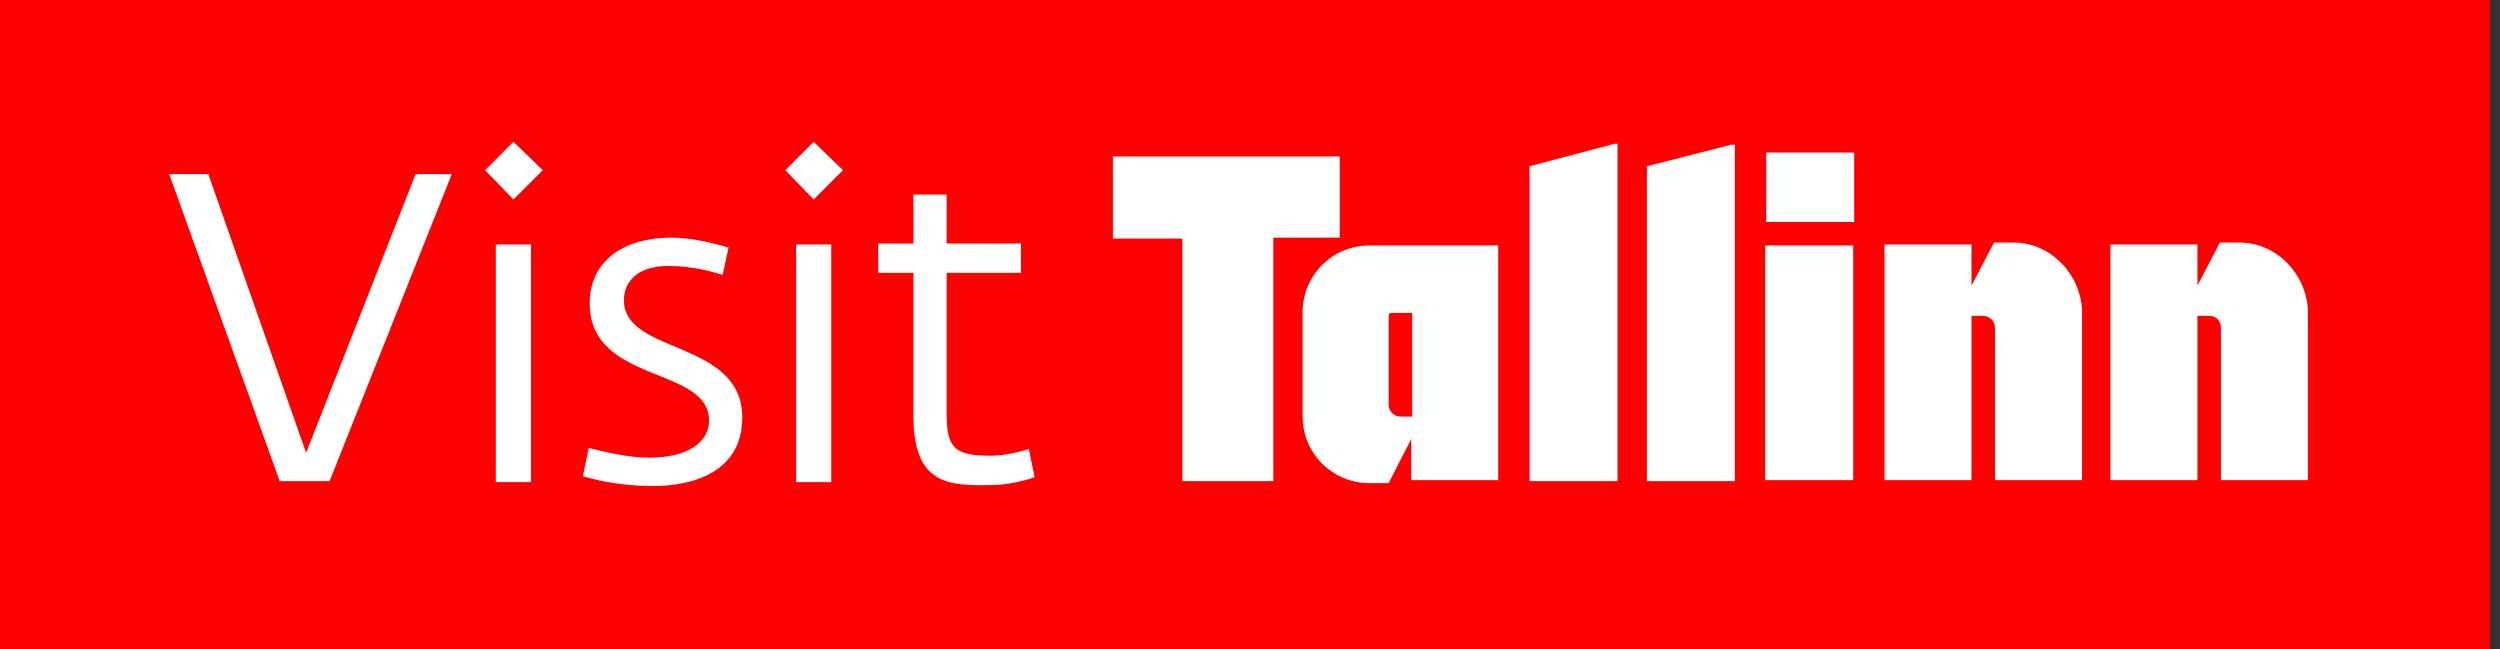
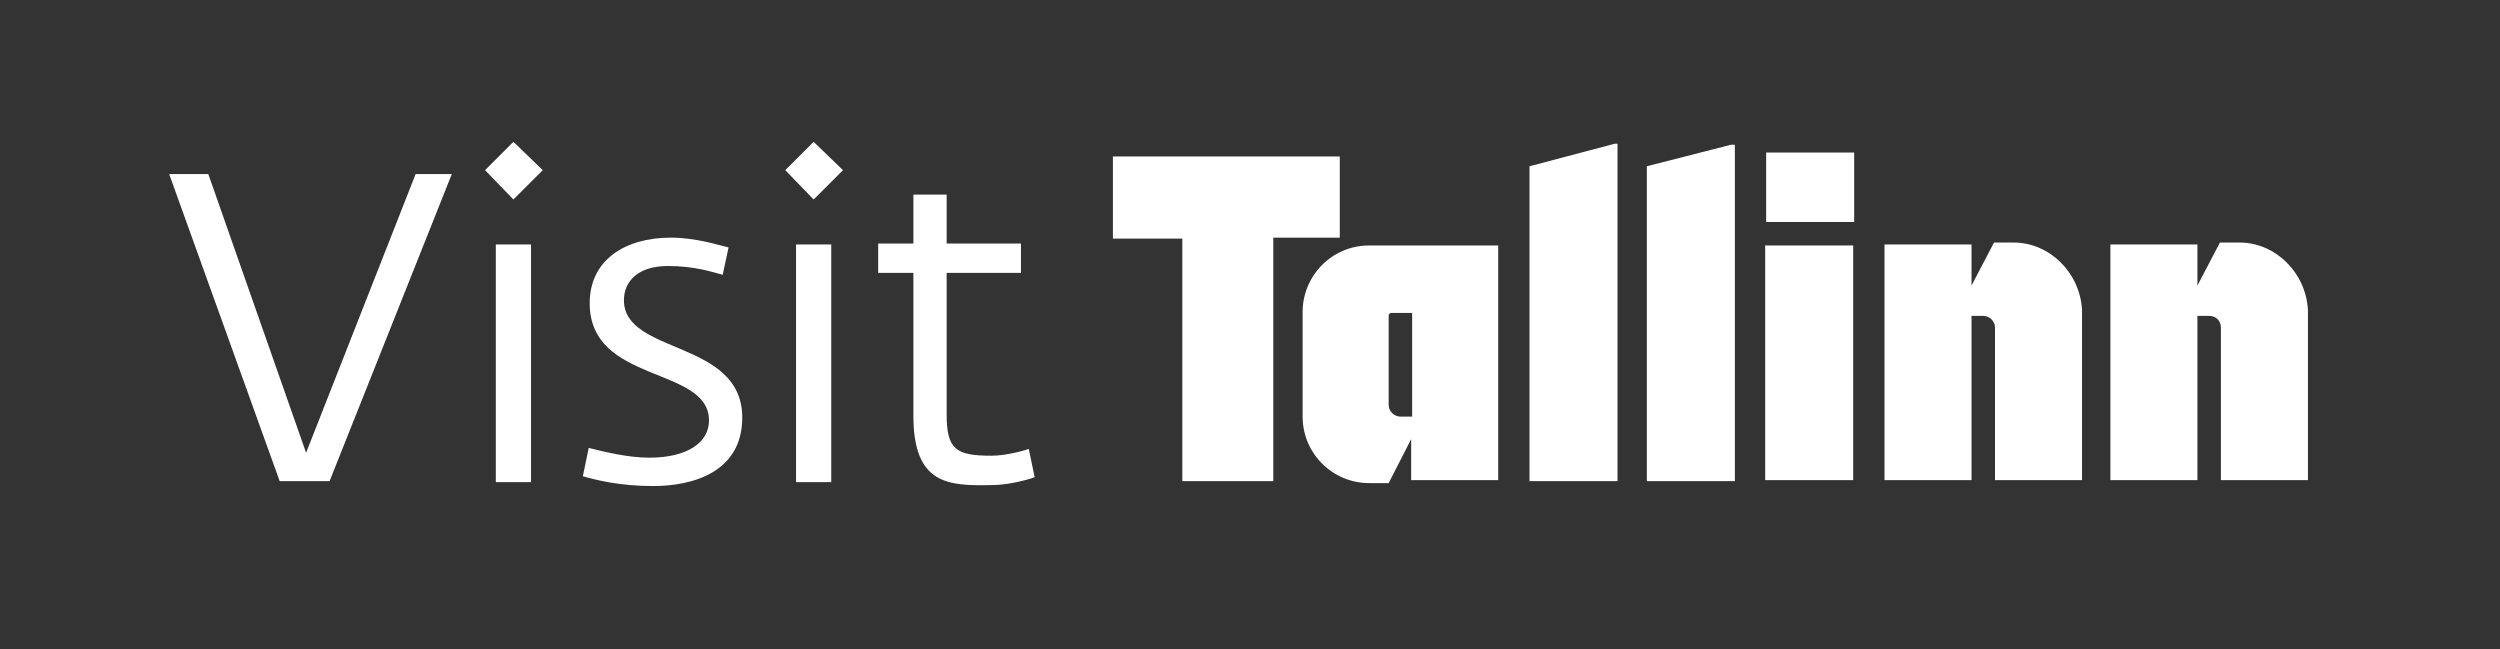
<svg xmlns="http://www.w3.org/2000/svg" width="231" height="60" fill="none" viewBox="0 0 231 60">
  <rect x="0" y="0" width="231" height="60" fill="#333333" stroke="none" />
-   <path fill="#F00" d="M230.06 0H0v60h230.06V0z" />
  <path fill="#fff" d="M206.928 22.41h-1.807l-2.079 3.976V22.59H195v21.777h8.042v-15.18h1.085c.632 0 1.084.452 1.084 1.084v14.096h8.042V28.645c-.181-3.434-2.982-6.235-6.325-6.235zm-20.874 0h-1.807l-2.078 3.976V22.59h-8.042v21.777h8.042v-15.18h1.084c.542 0 1.085.452 1.085 1.084v14.096h8.042V28.645c-.181-3.434-2.982-6.235-6.326-6.235zm-22.861-1.898h8.133v-6.415h-8.133v6.415zm-.09 23.855h8.132V22.681h-8.132v21.686zm-10.934-29.005v29.096h8.132V13.374h-.361l-7.771 1.987zm-28.374-.904h-20.963v7.59h6.415v22.41h8.404v-22.5h6.144v-7.5zm17.531.903v29.097h8.132V13.283h-.271l-7.861 2.079zm-13.013 13.826c0-.18.091-.271.272-.271h1.897v9.578h-1.084c-.542 0-1.085-.452-1.085-1.084v-8.223zm-7.951-.362v9.669c0 3.434 2.801 6.145 6.144 6.145h1.807l2.079-4.067v3.795h8.042V22.681h-11.928c-3.433 0-6.144 2.801-6.144 6.144zM15.633 16.084h3.614l9.036 25.753 10.12-25.753h3.344L30.452 44.459h-4.609l-10.21-28.373zM44.82 15.723l2.62-2.62 2.71 2.62-2.71 2.71-2.62-2.71zm.993 6.867h3.253v21.958h-3.253V22.59zM53.855 44.006l.543-2.62c1.445.361 3.614.903 5.602.903 3.434 0 5.512-1.355 5.512-3.433 0-5.06-11.024-3.344-11.024-10.844 0-3.976 3.253-6.054 7.5-6.054 2.35 0 4.518.723 5.331.904l-.542 2.53c-.994-.271-2.62-.814-5.06-.814-2.801 0-4.066 1.446-4.066 3.163 0 5.06 10.933 3.615 10.933 10.843 0 5.06-4.608 6.326-8.223 6.326-3.072 0-5.24-.542-6.505-.904zM72.56 15.723l2.621-2.62 2.71 2.62-2.71 2.71-2.62-2.71zm1.085 6.867h3.163v21.958h-3.254V22.59h.09zM84.397 38.404V25.21h-3.253V22.5h3.253v-4.518h3.073V22.5h6.867v2.71H87.47v13.103c0 3.253.903 3.795 4.156 3.795 1.265 0 2.982-.451 3.434-.632l.542 2.62c-.723.272-2.53.723-3.885.723-4.066.09-7.32 0-7.32-6.415z" />
</svg>